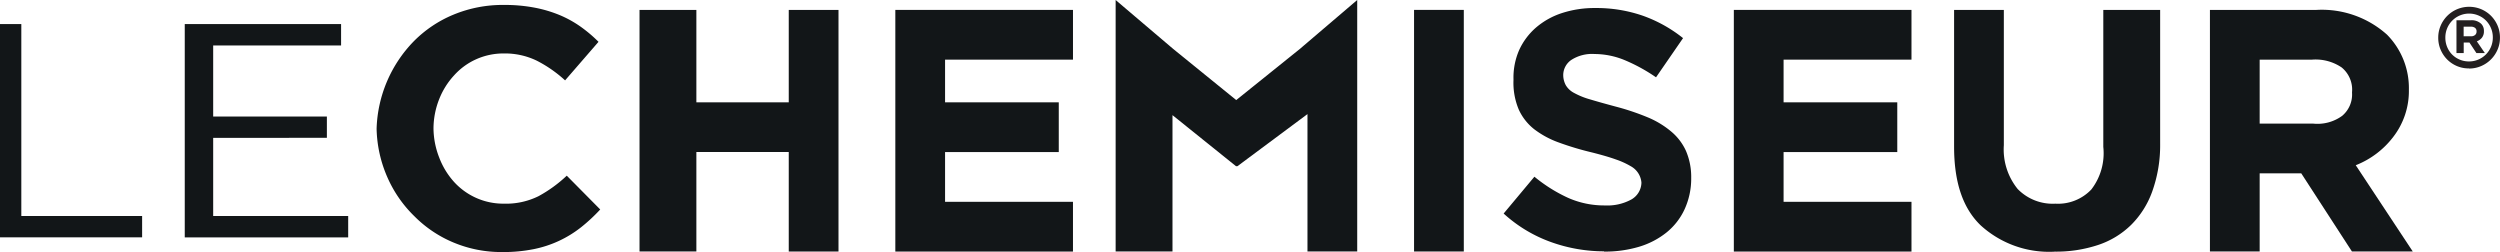
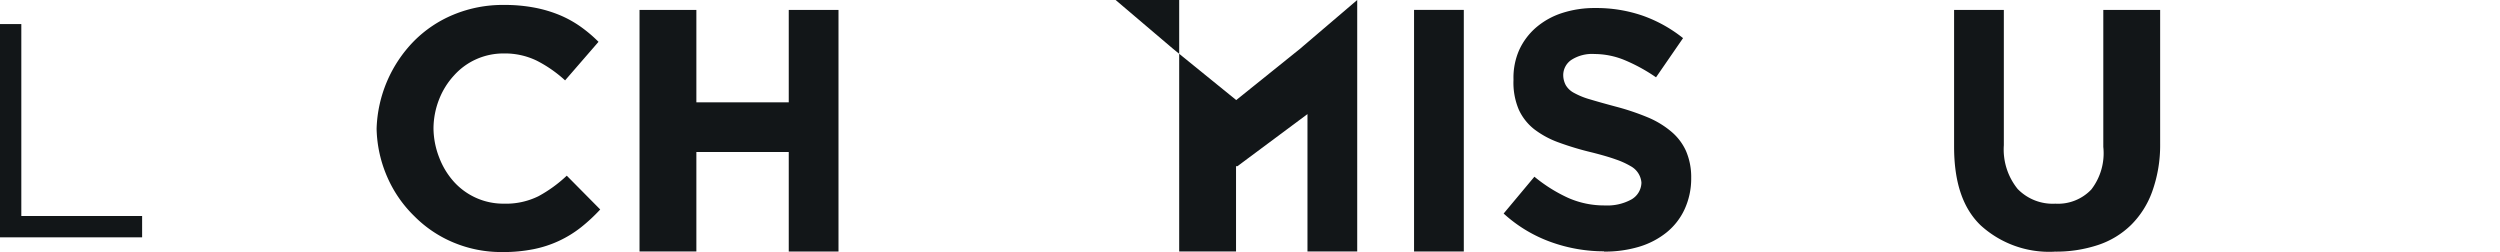
<svg xmlns="http://www.w3.org/2000/svg" width="210.469" height="21.219" viewBox="0 0 210.469 21.219">
  <g id="Groupe_213" data-name="Groupe 213" transform="translate(0 -19.685)">
    <path id="Tracé_12" data-name="Tracé 12" d="M0,27.8H1.795V43.954h10.17v1.8H0V27.8Z" transform="translate(0 -6.087)" fill="#121618" />
-     <path id="Tracé_13" data-name="Tracé 13" d="M62.189,27.8H75.35v1.8H64.582v5.982h9.572v1.794H64.582v6.581H75.948v1.8H62.189V27.8Z" transform="translate(-46.635 -6.087)" fill="#121618" />
    <path id="Tracé_14" data-name="Tracé 14" d="M137.346,42.143a10.42,10.42,0,0,1-4.108-.805,10.127,10.127,0,0,1-3.277-2.2,10.389,10.389,0,0,1-2.284-3.291,10.7,10.7,0,0,1-.906-4.052V31.74A11.014,11.014,0,0,1,129.9,24.4a10.127,10.127,0,0,1,3.337-2.24,10.821,10.821,0,0,1,4.27-.82,13.348,13.348,0,0,1,2.579.231,10.756,10.756,0,0,1,2.117.632,9.215,9.215,0,0,1,1.755.976,11.7,11.7,0,0,1,1.494,1.266l-2.814,3.246a10.718,10.718,0,0,0-2.4-1.667,6.142,6.142,0,0,0-2.744-.6,5.616,5.616,0,0,0-2.342.489,5.538,5.538,0,0,0-1.854,1.351,6.412,6.412,0,0,0-1.256,2,6.79,6.79,0,0,0-.482,2.427v.058a6.91,6.91,0,0,0,.482,2.442,6.486,6.486,0,0,0,1.217,2.013,5.6,5.6,0,0,0,4.229,1.866,6.169,6.169,0,0,0,2.92-.633,11.386,11.386,0,0,0,2.372-1.723l2.816,2.845a14.42,14.42,0,0,1-1.608,1.495A9.405,9.405,0,0,1,139.99,41.9a13.022,13.022,0,0,1-2.644.244" transform="translate(-95.065 -1.239)" fill="#121618" />
    <path id="Tracé_15" data-name="Tracé 15" d="M215.27,23.019h4.786V30.8h7.777V23.019h4.188v20.34h-4.188V34.983h-7.777v8.375H215.27V23.019Z" transform="translate(-161.43 -2.5)" fill="#121618" />
-     <path id="Tracé_16" data-name="Tracé 16" d="M301.378,23.019h14.956v4.187H305.565V30.8h9.572v4.187h-9.572v4.188h10.768v4.188H301.378V23.019Z" transform="translate(-226.002 -2.5)" fill="#121618" />
-     <path id="Tracé_17" data-name="Tracé 17" d="M375.525,19.685l4.854,4.125,5.3,4.3,5.35-4.3,4.836-4.125V40.858h-4.188V29.29l-5.9,4.389h-.114l-5.35-4.3V40.858h-4.786V19.685Z" transform="translate(-281.604)" fill="#121618" />
+     <path id="Tracé_17" data-name="Tracé 17" d="M375.525,19.685l4.854,4.125,5.3,4.3,5.35-4.3,4.836-4.125V40.858h-4.188V29.29l-5.9,4.389h-.114V40.858h-4.786V19.685Z" transform="translate(-281.604)" fill="#121618" />
    <rect id="Rectangle_193" data-name="Rectangle 193" width="4.188" height="20.34" transform="translate(119.046 20.518)" fill="#121618" />
    <path id="Tracé_18" data-name="Tracé 18" d="M514.588,42.861a13.2,13.2,0,0,1-4.466-.781,11.812,11.812,0,0,1-3.983-2.4l2.59-3.1a12.923,12.923,0,0,0,2.8,1.763,7.488,7.488,0,0,0,3.144.655,4.193,4.193,0,0,0,2.216-.5,1.666,1.666,0,0,0,.849-1.381v-.056a1.732,1.732,0,0,0-.9-1.366,6.7,6.7,0,0,0-1.249-.568c-.525-.189-1.215-.39-2.052-.6a24.675,24.675,0,0,1-2.745-.824,7.675,7.675,0,0,1-2.085-1.125,4.461,4.461,0,0,1-1.3-1.663,5.8,5.8,0,0,1-.439-2.475v-.057a5.779,5.779,0,0,1,.476-2.461,5.555,5.555,0,0,1,1.413-1.893,6.381,6.381,0,0,1,2.186-1.224,8.813,8.813,0,0,1,2.807-.426,11.924,11.924,0,0,1,4.024.654,11.681,11.681,0,0,1,3.369,1.879l-2.275,3.3a14.449,14.449,0,0,0-2.616-1.437,6.713,6.713,0,0,0-2.561-.525,3.222,3.222,0,0,0-1.958.5,1.558,1.558,0,0,0-.677,1.238v.058a1.821,1.821,0,0,0,.221.84,1.749,1.749,0,0,0,.689.639,6.368,6.368,0,0,0,1.336.541c.561.17,1.273.37,2.13.6a20.7,20.7,0,0,1,2.7.9,7.6,7.6,0,0,1,2,1.2,4.6,4.6,0,0,1,1.254,1.636,5.522,5.522,0,0,1,.443,2.247v.057a6.171,6.171,0,0,1-.565,2.633,5.44,5.44,0,0,1-1.511,1.934,6.807,6.807,0,0,1-2.3,1.2,10.032,10.032,0,0,1-2.963.411" transform="translate(-379.551 -2.018)" fill="#121618" />
-     <path id="Tracé_19" data-name="Tracé 19" d="M583.62,23.019h14.956v4.187H587.808V30.8h9.572v4.187h-9.572v4.188h10.768v4.188H583.62V23.019Z" transform="translate(-437.653 -2.5)" fill="#121618" />
    <path id="Tracé_20" data-name="Tracé 20" d="M666.247,43.372A8.558,8.558,0,0,1,660,41.153c-1.534-1.48-2.234-3.689-2.234-6.63v-11.5h4.188V34.41a5.284,5.284,0,0,0,1.164,3.685,4.112,4.112,0,0,0,3.172,1.237,3.866,3.866,0,0,0,3.03-1.195,5.006,5.006,0,0,0,1.008-3.585V23.019h4.786V34.382a11.493,11.493,0,0,1-.678,3.954,7.541,7.541,0,0,1-1.784,2.8,7.21,7.21,0,0,1-2.775,1.677,11.211,11.211,0,0,1-3.632.556" transform="translate(-493.256 -2.5)" fill="#121618" />
-     <path id="Tracé_21" data-name="Tracé 21" d="M752.556,32.59a3.524,3.524,0,0,0,2.453-.654A2.344,2.344,0,0,0,755.84,30v-.057a2.414,2.414,0,0,0-.874-2.079,3.908,3.908,0,0,0-2.494-.658h-4.409V32.59Zm-8.681-9.571h8.966a8.224,8.224,0,0,1,5.941,2.082,6.394,6.394,0,0,1,1.843,4.614v.057a6.308,6.308,0,0,1-1.317,3.94,7.345,7.345,0,0,1-3.156,2.383l4.8,7.262h-5.121l-4.268-6.581h-3.5v6.581h-4.187V23.019Z" transform="translate(-557.827 -2.5)" fill="#121618" />
-     <path id="Tracé_22" data-name="Tracé 22" d="M823.49,24.429a.5.5,0,0,0,.352-.112.367.367,0,0,0,.122-.283V24.02a.358.358,0,0,0-.129-.3.574.574,0,0,0-.359-.1h-.6v.811Zm-1.22-1.349H823.5a1.153,1.153,0,0,1,.854.3.815.815,0,0,1,.229.6V24a.85.85,0,0,1-.165.545.985.985,0,0,1-.431.309l.676.99h-.711l-.589-.89h-.481v.89h-.61V23.08Zm1.063,3.468a2,2,0,0,0,2-2.011v-.012a2,2,0,0,0-.153-.778,2.044,2.044,0,0,0-.418-.637,1.932,1.932,0,0,0-.631-.428,2,2,0,0,0-2.642,1.074,2.038,2.038,0,0,0-.153.78v.013a2.024,2.024,0,0,0,.151.778,1.951,1.951,0,0,0,.417.637,1.989,1.989,0,0,0,1.424.584m0,.587a2.535,2.535,0,0,1-1.019-.2,2.588,2.588,0,0,1-.822-.555,2.62,2.62,0,0,1-.549-.822,2.519,2.519,0,0,1-.2-1v-.015a2.516,2.516,0,0,1,.2-1,2.613,2.613,0,0,1,1.382-1.389,2.626,2.626,0,0,1,2.043,0,2.607,2.607,0,0,1,.822.556,2.646,2.646,0,0,1,.549.822,2.53,2.53,0,0,1,.2,1v.014a2.52,2.52,0,0,1-.2,1,2.617,2.617,0,0,1-1.383,1.39,2.526,2.526,0,0,1-1.023.208" transform="translate(-615.468 -1.69)" fill="#231f20" />
  </g>
</svg>